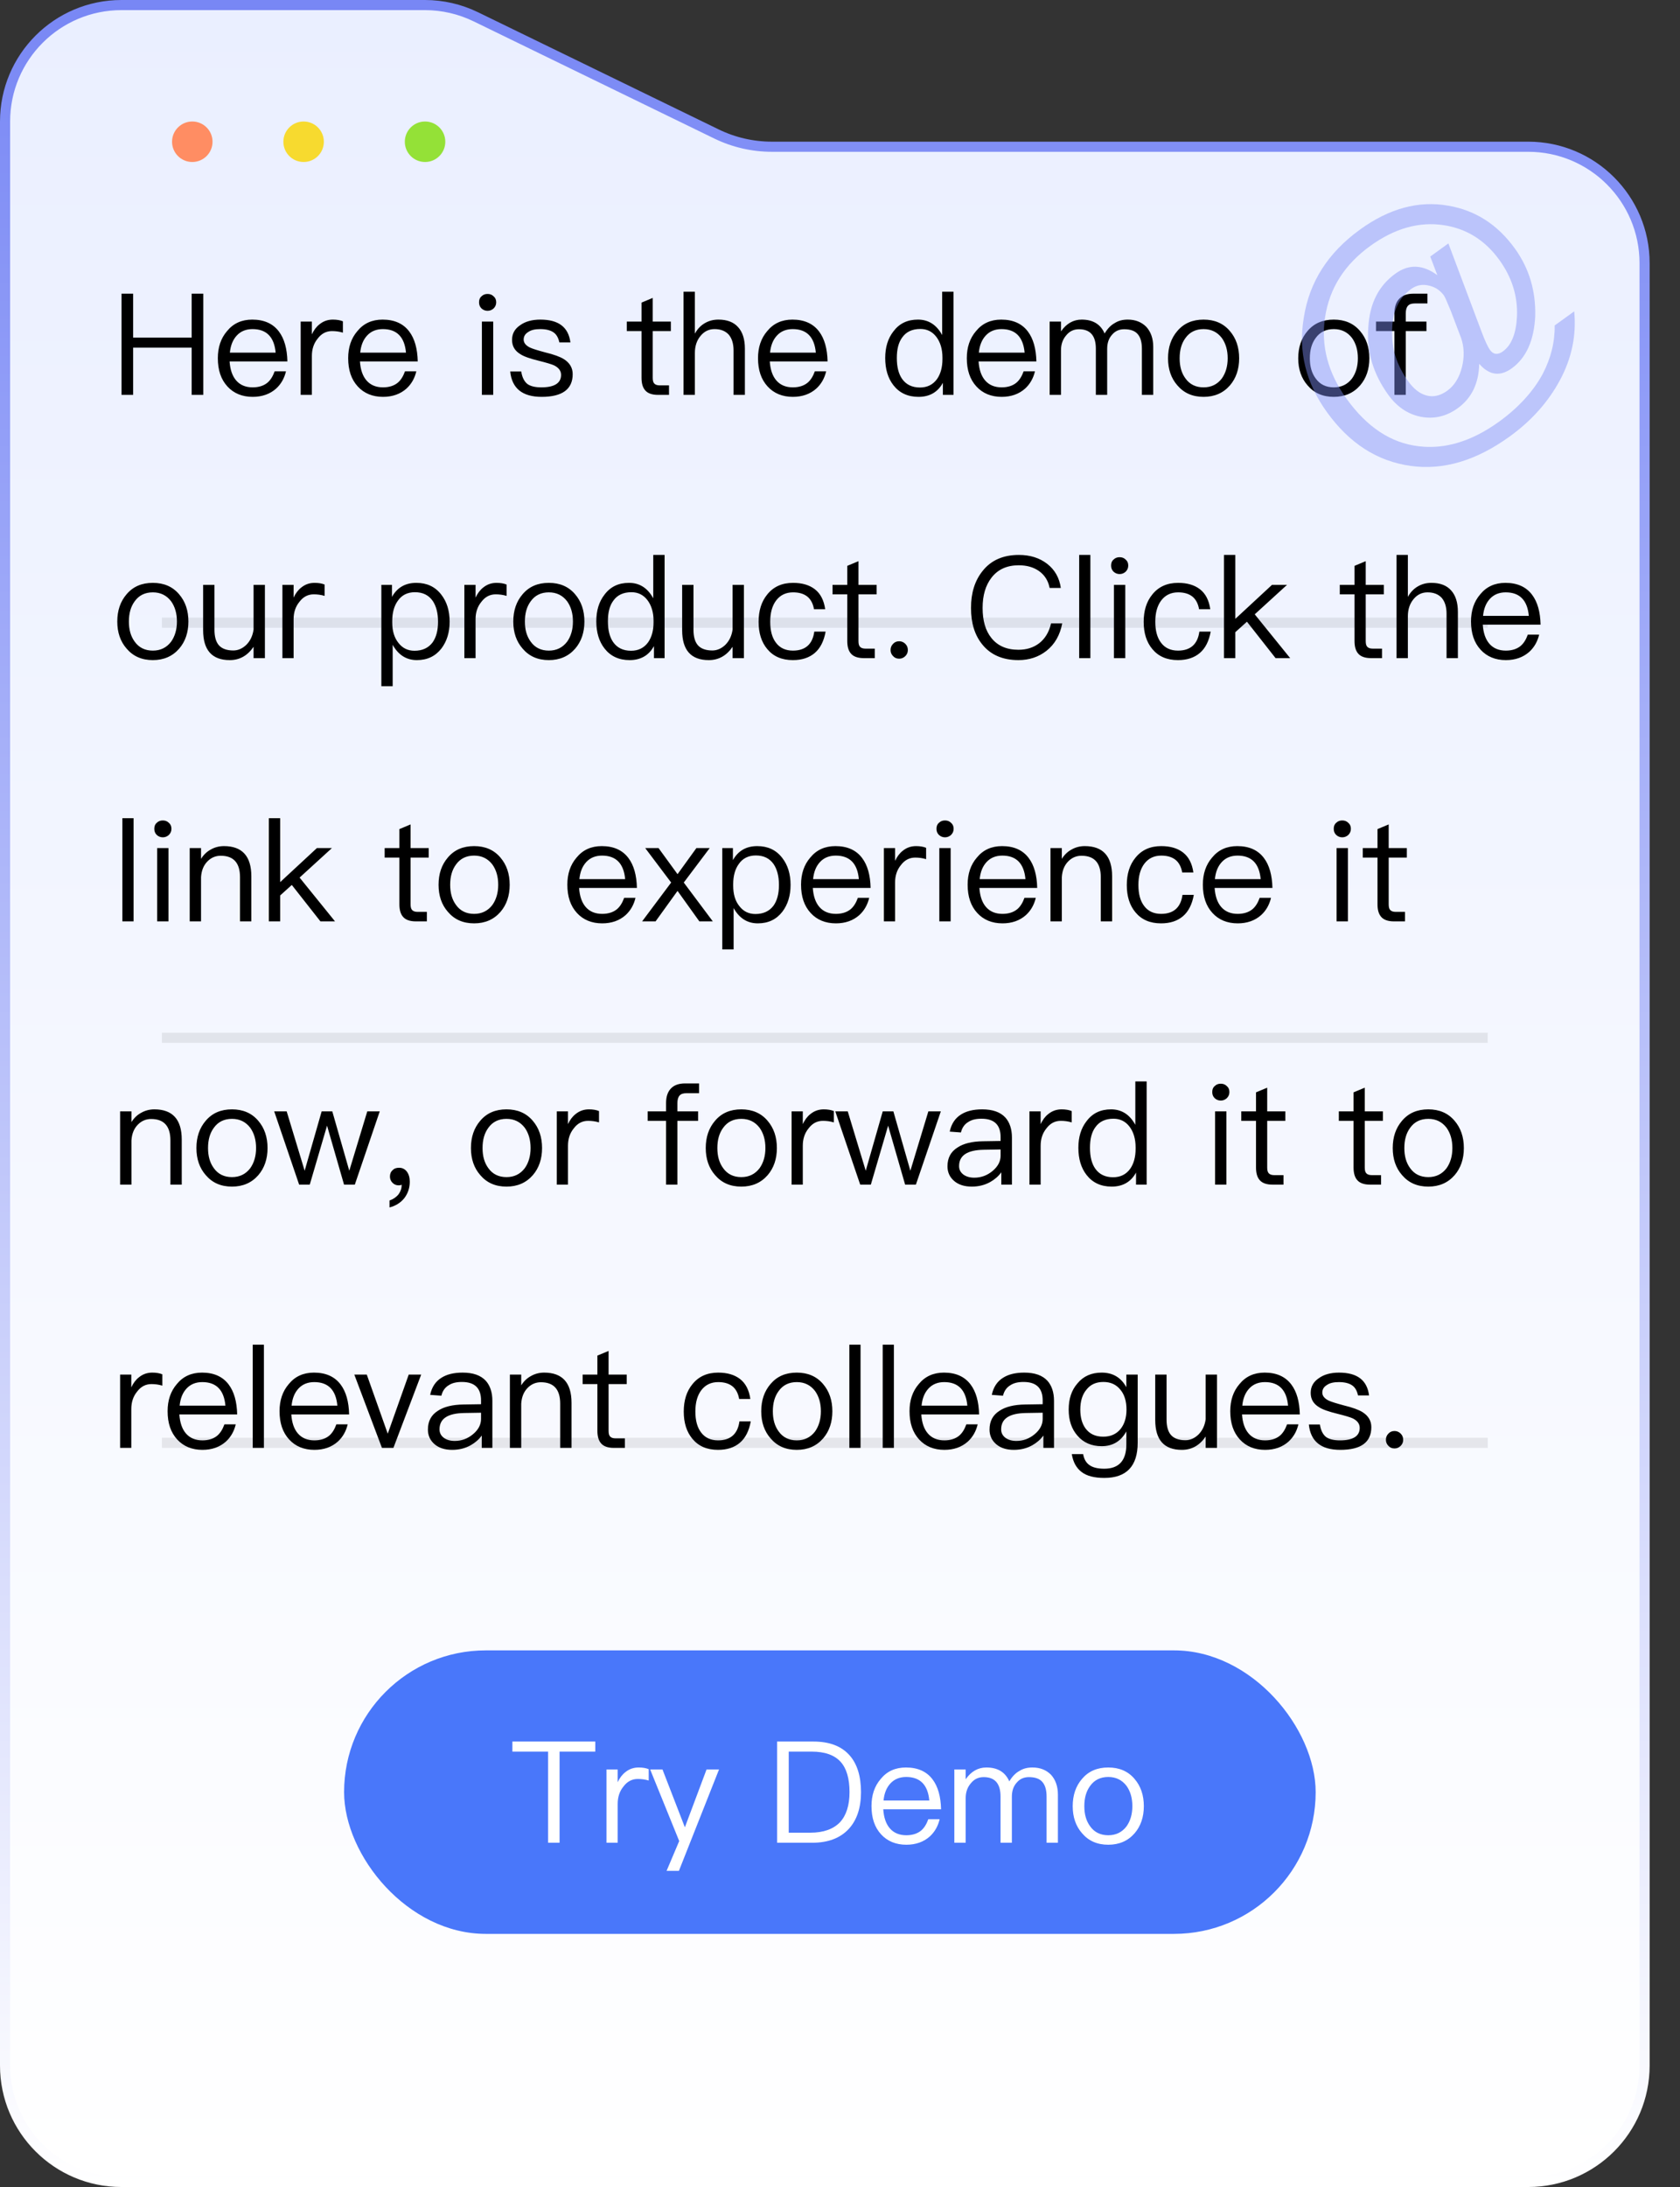
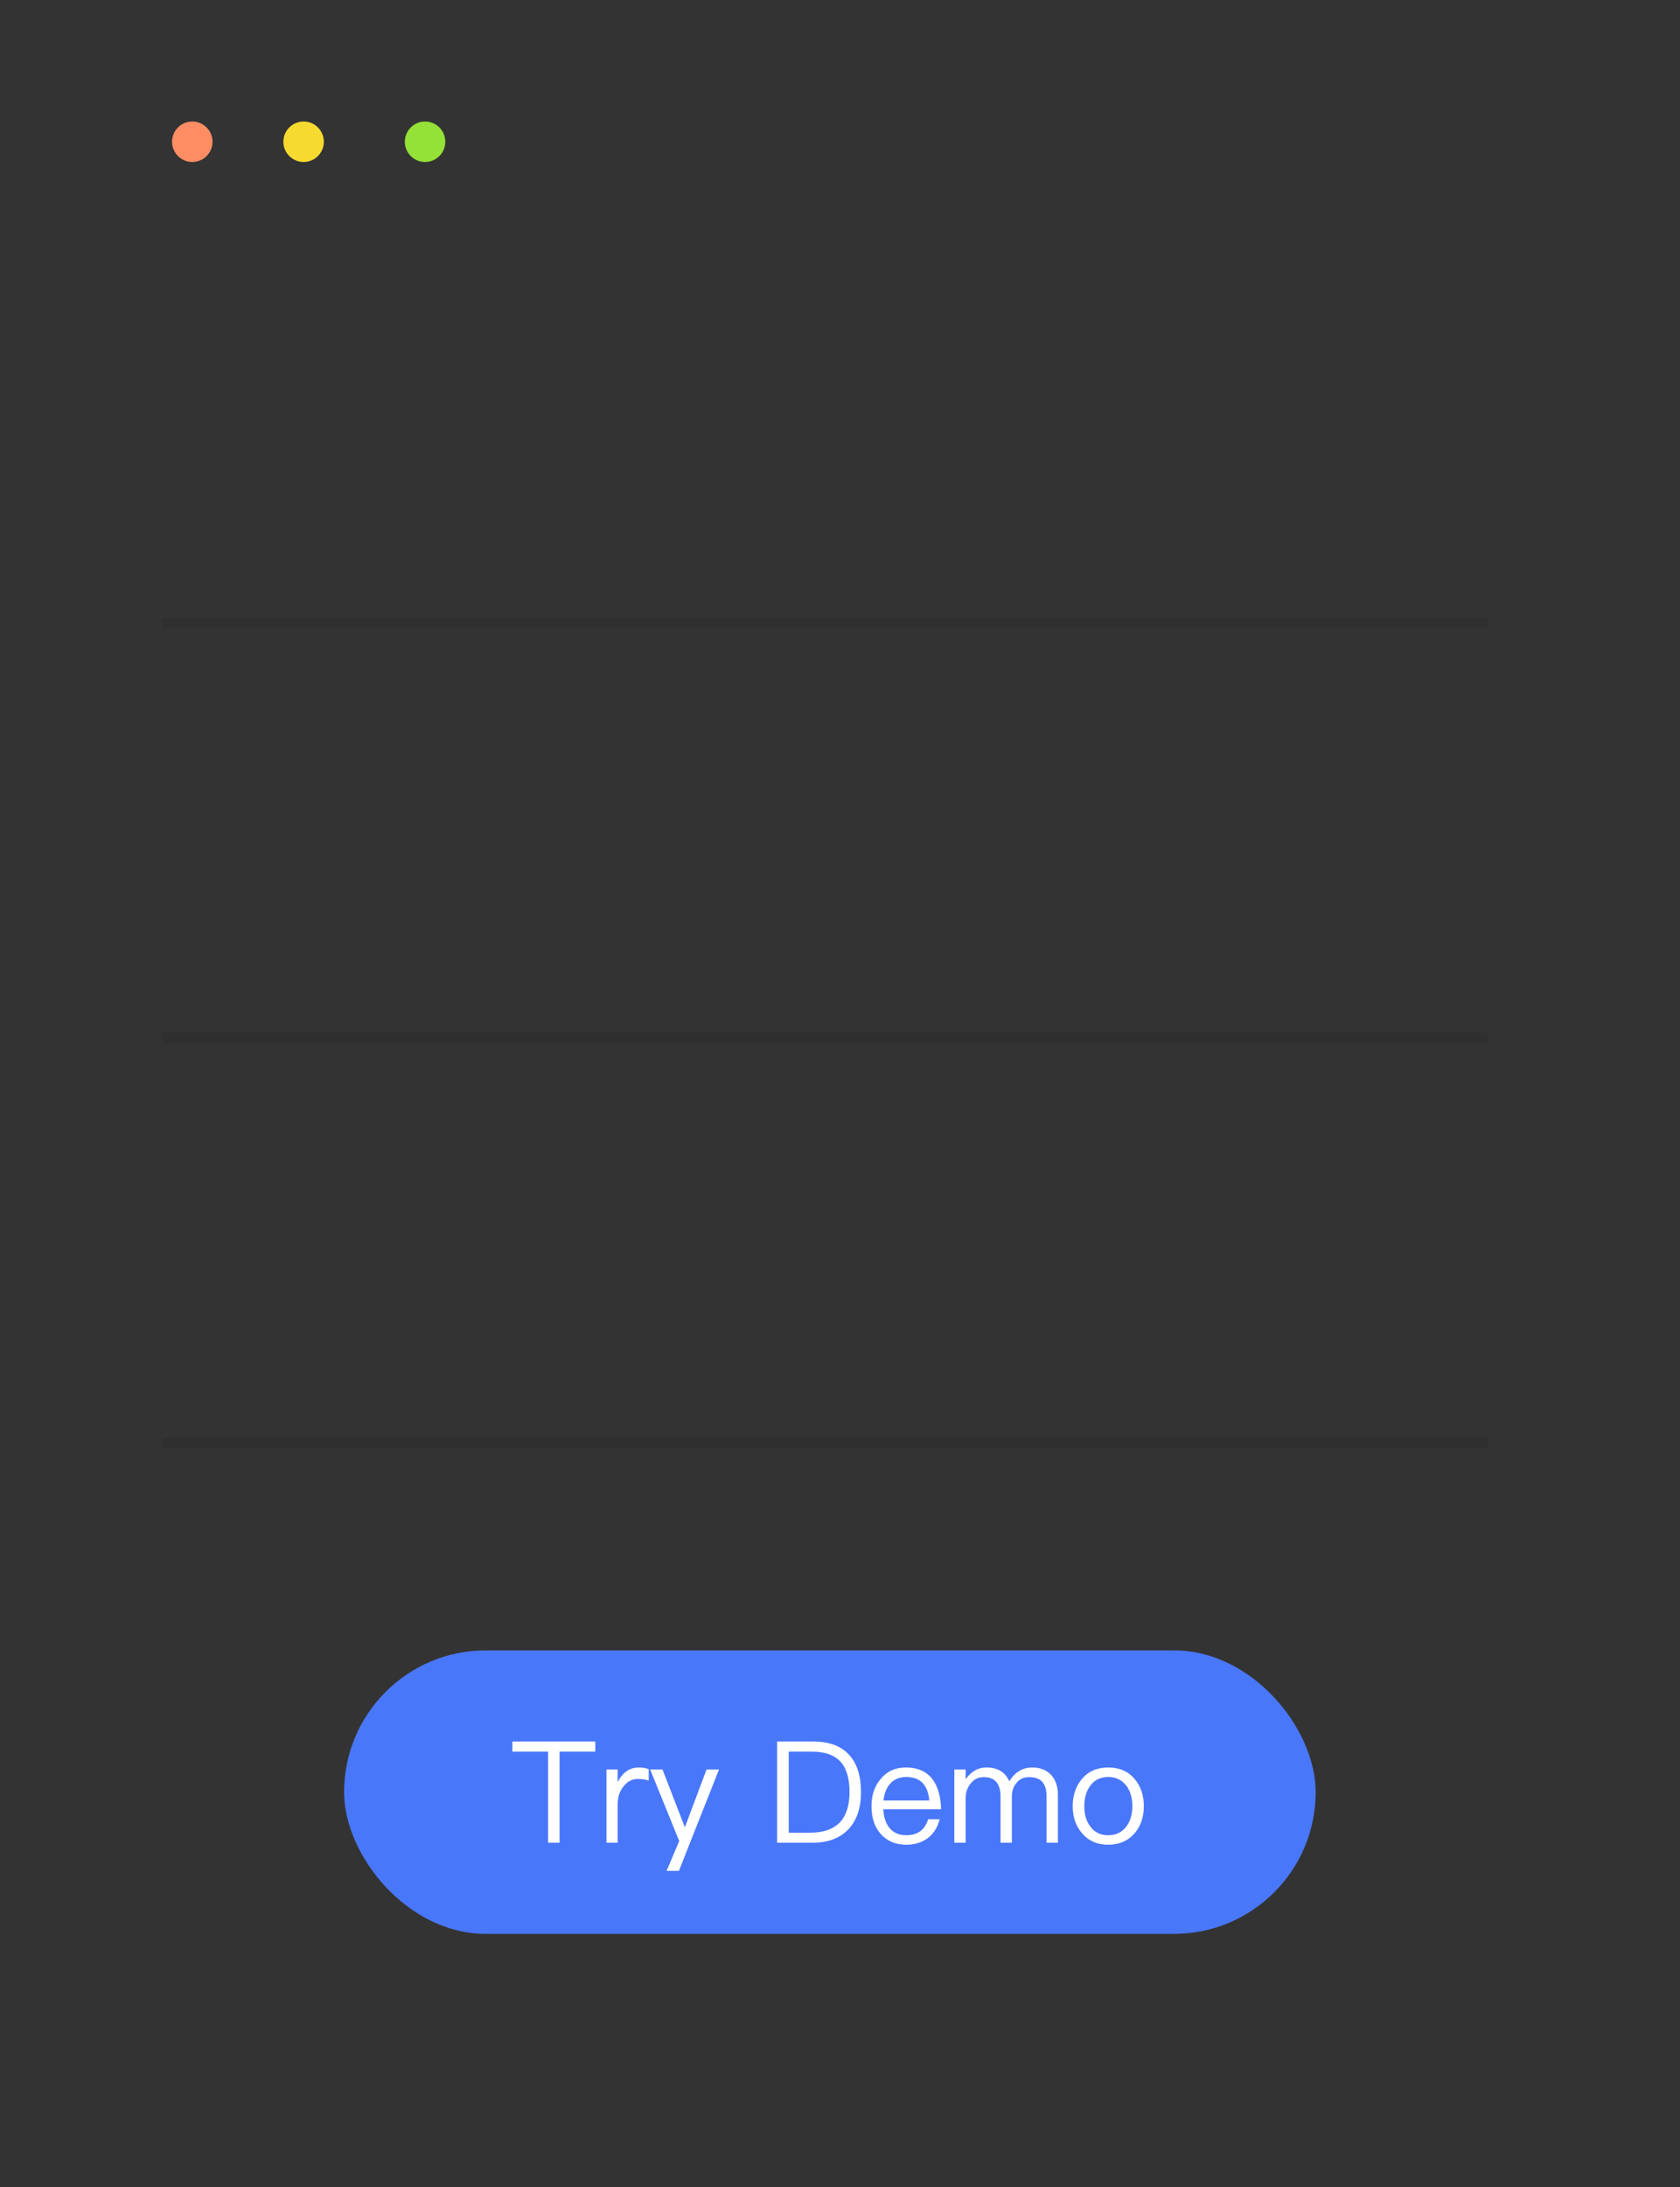
<svg xmlns="http://www.w3.org/2000/svg" width="166" height="216" viewBox="0 0 166 216" fill="none">
  <rect x="0" y="0" width="166" height="216" fill="#333333" stroke="none" />
-   <path d="M0.5 12C0.5 5.649 5.649 0.5 12 0.5H41.985C43.729 0.5 45.45 0.897 47.017 1.66L70.795 13.232C72.499 14.061 74.37 14.492 76.265 14.492H151C157.351 14.492 162.5 19.641 162.5 25.992V204C162.5 210.351 157.351 215.5 151 215.5H12C5.649 215.5 0.5 210.351 0.5 204V12Z" fill="url(#paint0_linear_554_1212)" stroke="url(#paint1_linear_554_1212)" />
  <circle cx="19" cy="14" r="2" fill="#FF8D63" />
  <circle cx="30" cy="14" r="2" fill="#F7DA2F" />
  <circle cx="42" cy="14" r="2" fill="#94E137" />
-   <path d="M12.008 29.004H13.156V33.344H18.938V29.004H20.086V39H18.938V34.338H13.156V39H12.008V29.004ZM24.926 31.566C26.088 31.566 26.97 31.958 27.558 32.742C28.09 33.442 28.37 34.436 28.398 35.696H22.686C22.742 36.508 22.952 37.138 23.344 37.586C23.736 38.034 24.282 38.258 24.968 38.258C25.556 38.258 26.046 38.104 26.41 37.81C26.718 37.558 26.956 37.18 27.138 36.676H28.258C28.09 37.376 27.768 37.936 27.278 38.384C26.676 38.916 25.906 39.196 24.968 39.196C23.932 39.196 23.092 38.846 22.476 38.174C21.832 37.474 21.524 36.55 21.524 35.374C21.524 34.31 21.818 33.414 22.434 32.7C23.05 31.944 23.876 31.566 24.926 31.566ZM24.954 32.504C24.31 32.504 23.792 32.714 23.4 33.134C23.008 33.554 22.784 34.114 22.714 34.828H27.236C27.096 33.274 26.326 32.504 24.954 32.504ZM32.888 31.566C33.28 31.566 33.616 31.622 33.882 31.734V32.854C33.518 32.742 33.154 32.7 32.804 32.7C32.244 32.7 31.768 32.938 31.39 33.442C30.998 33.918 30.816 34.492 30.816 35.164V39H29.71V31.762H30.816V33.022C31.012 32.602 31.264 32.266 31.572 32.028C31.95 31.72 32.384 31.566 32.888 31.566ZM37.805 31.566C38.967 31.566 39.849 31.958 40.437 32.742C40.969 33.442 41.249 34.436 41.277 35.696H35.565C35.621 36.508 35.831 37.138 36.223 37.586C36.615 38.034 37.161 38.258 37.847 38.258C38.435 38.258 38.925 38.104 39.289 37.81C39.597 37.558 39.835 37.18 40.017 36.676H41.137C40.969 37.376 40.647 37.936 40.157 38.384C39.555 38.916 38.785 39.196 37.847 39.196C36.811 39.196 35.971 38.846 35.355 38.174C34.711 37.474 34.403 36.55 34.403 35.374C34.403 34.31 34.697 33.414 35.313 32.7C35.929 31.944 36.755 31.566 37.805 31.566ZM37.833 32.504C37.189 32.504 36.671 32.714 36.279 33.134C35.887 33.554 35.663 34.114 35.593 34.828H40.115C39.975 33.274 39.205 32.504 37.833 32.504ZM48.175 29.032C48.413 29.032 48.609 29.102 48.777 29.27C48.945 29.41 49.029 29.606 49.029 29.858C49.029 30.096 48.945 30.292 48.777 30.46C48.609 30.614 48.413 30.698 48.175 30.698C47.937 30.698 47.741 30.614 47.573 30.46C47.405 30.292 47.335 30.096 47.335 29.858C47.335 29.606 47.405 29.41 47.573 29.27C47.741 29.102 47.937 29.032 48.175 29.032ZM47.615 31.762H48.735V39H47.615V31.762ZM53.395 31.566C55.187 31.566 56.167 32.308 56.363 33.82H55.271C55.173 33.372 54.991 33.036 54.711 32.84C54.403 32.616 53.955 32.504 53.381 32.504C52.877 32.504 52.485 32.588 52.205 32.784C51.897 32.966 51.743 33.218 51.743 33.54C51.743 33.848 51.939 34.114 52.359 34.324C52.625 34.45 53.129 34.604 53.857 34.8C54.725 35.01 55.341 35.234 55.719 35.472C56.293 35.836 56.587 36.326 56.587 36.956C56.587 38.44 55.565 39.196 53.521 39.196C51.617 39.196 50.581 38.356 50.413 36.69H51.505C51.589 37.264 51.799 37.67 52.107 37.922C52.415 38.146 52.877 38.258 53.493 38.258C54.781 38.258 55.439 37.838 55.439 37.026C55.439 36.62 55.201 36.312 54.753 36.088C54.515 35.976 53.997 35.822 53.213 35.626C52.359 35.416 51.757 35.206 51.421 34.982C50.861 34.646 50.595 34.184 50.595 33.568C50.595 32.952 50.861 32.476 51.407 32.112C51.911 31.748 52.583 31.566 53.395 31.566ZM64.495 29.424V31.762H66.287V32.7H64.495V37.306C64.495 37.572 64.537 37.768 64.649 37.88C64.747 37.992 64.929 38.062 65.181 38.062H66.105V39H65.013C64.425 39 63.991 38.846 63.739 38.538C63.501 38.258 63.389 37.852 63.389 37.306V32.7H61.933V31.762H63.389V29.886L64.495 29.424ZM67.54 28.808H68.66V32.952C68.912 32.49 69.248 32.14 69.668 31.902C70.06 31.678 70.494 31.566 70.984 31.566C71.824 31.566 72.482 31.804 72.93 32.308C73.378 32.798 73.602 33.512 73.602 34.436V39H72.482V34.604C72.482 33.932 72.314 33.414 72.006 33.05C71.67 32.686 71.208 32.504 70.606 32.504C70.046 32.504 69.584 32.728 69.22 33.176C68.842 33.624 68.66 34.198 68.66 34.87V39H67.54V28.808ZM78.301 31.566C79.463 31.566 80.345 31.958 80.933 32.742C81.465 33.442 81.745 34.436 81.773 35.696H76.061C76.117 36.508 76.327 37.138 76.719 37.586C77.111 38.034 77.657 38.258 78.343 38.258C78.931 38.258 79.421 38.104 79.785 37.81C80.093 37.558 80.331 37.18 80.513 36.676H81.633C81.465 37.376 81.143 37.936 80.653 38.384C80.051 38.916 79.281 39.196 78.343 39.196C77.307 39.196 76.467 38.846 75.851 38.174C75.207 37.474 74.899 36.55 74.899 35.374C74.899 34.31 75.193 33.414 75.809 32.7C76.425 31.944 77.251 31.566 78.301 31.566ZM78.329 32.504C77.685 32.504 77.167 32.714 76.775 33.134C76.383 33.554 76.159 34.114 76.089 34.828H80.611C80.471 33.274 79.701 32.504 78.329 32.504ZM93.095 28.808H94.215V39H93.165V37.81C92.661 38.734 91.849 39.196 90.757 39.196C89.693 39.196 88.867 38.804 88.279 38.048C87.733 37.348 87.467 36.452 87.467 35.36C87.467 34.296 87.733 33.428 88.279 32.728C88.867 31.944 89.665 31.566 90.701 31.566C91.737 31.566 92.535 32.07 93.095 33.092V28.808ZM90.939 32.49C90.141 32.49 89.539 32.77 89.147 33.33C88.783 33.82 88.615 34.492 88.615 35.36C88.615 36.228 88.783 36.914 89.133 37.418C89.525 37.978 90.113 38.272 90.897 38.272C91.625 38.272 92.185 37.992 92.591 37.432C92.941 36.928 93.123 36.27 93.123 35.458V35.318C93.123 34.478 92.913 33.792 92.521 33.274C92.115 32.742 91.583 32.49 90.939 32.49ZM98.932 31.566C100.094 31.566 100.976 31.958 101.564 32.742C102.096 33.442 102.376 34.436 102.404 35.696H96.692C96.748 36.508 96.958 37.138 97.35 37.586C97.742 38.034 98.288 38.258 98.974 38.258C99.562 38.258 100.052 38.104 100.416 37.81C100.724 37.558 100.962 37.18 101.144 36.676H102.264C102.096 37.376 101.774 37.936 101.284 38.384C100.682 38.916 99.912 39.196 98.974 39.196C97.938 39.196 97.098 38.846 96.482 38.174C95.838 37.474 95.53 36.55 95.53 35.374C95.53 34.31 95.824 33.414 96.44 32.7C97.056 31.944 97.882 31.566 98.932 31.566ZM98.96 32.504C98.316 32.504 97.798 32.714 97.406 33.134C97.014 33.554 96.79 34.114 96.72 34.828H101.242C101.102 33.274 100.332 32.504 98.96 32.504ZM106.88 31.566C107.986 31.566 108.742 32.014 109.148 32.938C109.428 32.462 109.764 32.112 110.156 31.902C110.506 31.678 110.926 31.566 111.43 31.566C112.186 31.566 112.788 31.804 113.264 32.28C113.712 32.77 113.95 33.428 113.95 34.254V39H112.83V34.436C112.83 33.792 112.69 33.316 112.424 33.008C112.144 32.672 111.696 32.518 111.08 32.518C110.604 32.518 110.198 32.686 109.89 33.05C109.554 33.414 109.4 33.876 109.4 34.464V39H108.28V34.436C108.28 33.148 107.72 32.518 106.614 32.518C106.096 32.518 105.676 32.714 105.34 33.134C105.004 33.526 104.836 34.016 104.836 34.59V39H103.716V31.762H104.836V32.728C105.382 31.944 106.068 31.566 106.88 31.566ZM118.926 31.566C120.004 31.566 120.872 31.93 121.516 32.686C122.132 33.4 122.44 34.296 122.44 35.388C122.44 36.466 122.132 37.362 121.53 38.062C120.872 38.818 120.004 39.196 118.926 39.196C117.834 39.196 116.98 38.818 116.336 38.062C115.72 37.362 115.412 36.466 115.412 35.388C115.412 34.296 115.72 33.4 116.336 32.686C116.98 31.93 117.834 31.566 118.926 31.566ZM118.926 32.504C118.156 32.504 117.554 32.798 117.134 33.386C116.742 33.918 116.56 34.576 116.56 35.388C116.56 36.186 116.742 36.844 117.134 37.376C117.554 37.964 118.156 38.258 118.926 38.258C119.682 38.258 120.284 37.964 120.732 37.376C121.11 36.844 121.306 36.172 121.306 35.388C121.306 34.576 121.11 33.918 120.732 33.386C120.284 32.798 119.682 32.504 118.926 32.504ZM131.791 31.566C132.869 31.566 133.737 31.93 134.381 32.686C134.997 33.4 135.305 34.296 135.305 35.388C135.305 36.466 134.997 37.362 134.395 38.062C133.737 38.818 132.869 39.196 131.791 39.196C130.699 39.196 129.845 38.818 129.201 38.062C128.585 37.362 128.277 36.466 128.277 35.388C128.277 34.296 128.585 33.4 129.201 32.686C129.845 31.93 130.699 31.566 131.791 31.566ZM131.791 32.504C131.021 32.504 130.419 32.798 129.999 33.386C129.607 33.918 129.425 34.576 129.425 35.388C129.425 36.186 129.607 36.844 129.999 37.376C130.419 37.964 131.021 38.258 131.791 38.258C132.547 38.258 133.149 37.964 133.597 37.376C133.975 36.844 134.171 36.172 134.171 35.388C134.171 34.576 133.975 33.918 133.597 33.386C133.149 32.798 132.547 32.504 131.791 32.504ZM139.659 29.004H141.045V29.97H139.799C139.491 29.97 139.253 30.04 139.113 30.208C138.973 30.362 138.903 30.614 138.903 30.964V31.762H140.947V32.7H138.903V39H137.783V32.7H135.963V31.762H137.783V30.936C137.783 30.32 137.937 29.858 138.245 29.522C138.567 29.172 139.043 29.004 139.659 29.004ZM15.102 57.566C16.18 57.566 17.048 57.93 17.692 58.686C18.308 59.4 18.616 60.296 18.616 61.388C18.616 62.466 18.308 63.362 17.706 64.062C17.048 64.818 16.18 65.196 15.102 65.196C14.01 65.196 13.156 64.818 12.512 64.062C11.896 63.362 11.588 62.466 11.588 61.388C11.588 60.296 11.896 59.4 12.512 58.686C13.156 57.93 14.01 57.566 15.102 57.566ZM15.102 58.504C14.332 58.504 13.73 58.798 13.31 59.386C12.918 59.918 12.736 60.576 12.736 61.388C12.736 62.186 12.918 62.844 13.31 63.376C13.73 63.964 14.332 64.258 15.102 64.258C15.858 64.258 16.46 63.964 16.908 63.376C17.286 62.844 17.482 62.172 17.482 61.388C17.482 60.576 17.286 59.918 16.908 59.386C16.46 58.798 15.858 58.504 15.102 58.504ZM20.071 57.762H21.191V62.186C21.191 62.872 21.331 63.39 21.625 63.726C21.919 64.062 22.395 64.244 23.053 64.244C23.529 64.244 23.963 64.048 24.341 63.684C24.733 63.292 24.971 62.788 25.055 62.172V57.762H26.175V65H25.055V63.88C24.467 64.748 23.683 65.196 22.703 65.196C20.939 65.196 20.071 64.202 20.071 62.242V57.762ZM31.083 57.566C31.475 57.566 31.811 57.622 32.077 57.734V58.854C31.713 58.742 31.349 58.7 30.999 58.7C30.439 58.7 29.963 58.938 29.585 59.442C29.193 59.918 29.011 60.492 29.011 61.164V65H27.905V57.762H29.011V59.022C29.207 58.602 29.459 58.266 29.767 58.028C30.145 57.72 30.579 57.566 31.083 57.566ZM41.139 57.566C42.175 57.566 43.001 57.944 43.602 58.728C44.148 59.428 44.428 60.31 44.428 61.402C44.428 62.466 44.148 63.348 43.617 64.048C43.029 64.804 42.23 65.196 41.194 65.196C40.158 65.196 39.361 64.692 38.8 63.684V67.772H37.681V57.762H38.73V58.952C39.248 58.028 40.047 57.566 41.139 57.566ZM40.998 58.49C40.27 58.49 39.697 58.77 39.304 59.344C38.941 59.848 38.758 60.52 38.758 61.332V61.472C38.758 62.312 38.955 62.984 39.374 63.502C39.767 64.006 40.285 64.272 40.956 64.272C41.74 64.272 42.328 63.992 42.734 63.46C43.099 62.956 43.281 62.27 43.281 61.402C43.281 60.548 43.099 59.862 42.763 59.358C42.356 58.77 41.769 58.49 40.998 58.49ZM49.062 57.566C49.454 57.566 49.79 57.622 50.056 57.734V58.854C49.692 58.742 49.328 58.7 48.978 58.7C48.418 58.7 47.942 58.938 47.564 59.442C47.172 59.918 46.99 60.492 46.99 61.164V65H45.884V57.762H46.99V59.022C47.186 58.602 47.438 58.266 47.746 58.028C48.124 57.72 48.558 57.566 49.062 57.566ZM54.231 57.566C55.309 57.566 56.177 57.93 56.821 58.686C57.437 59.4 57.745 60.296 57.745 61.388C57.745 62.466 57.437 63.362 56.835 64.062C56.177 64.818 55.309 65.196 54.231 65.196C53.139 65.196 52.285 64.818 51.641 64.062C51.025 63.362 50.717 62.466 50.717 61.388C50.717 60.296 51.025 59.4 51.641 58.686C52.285 57.93 53.139 57.566 54.231 57.566ZM54.231 58.504C53.461 58.504 52.859 58.798 52.439 59.386C52.047 59.918 51.865 60.576 51.865 61.388C51.865 62.186 52.047 62.844 52.439 63.376C52.859 63.964 53.461 64.258 54.231 64.258C54.987 64.258 55.589 63.964 56.037 63.376C56.415 62.844 56.611 62.172 56.611 61.388C56.611 60.576 56.415 59.918 56.037 59.386C55.589 58.798 54.987 58.504 54.231 58.504ZM64.548 54.808H65.668V65H64.618V63.81C64.114 64.734 63.302 65.196 62.21 65.196C61.146 65.196 60.32 64.804 59.732 64.048C59.186 63.348 58.92 62.452 58.92 61.36C58.92 60.296 59.186 59.428 59.732 58.728C60.32 57.944 61.118 57.566 62.154 57.566C63.19 57.566 63.988 58.07 64.548 59.092V54.808ZM62.392 58.49C61.594 58.49 60.992 58.77 60.6 59.33C60.236 59.82 60.068 60.492 60.068 61.36C60.068 62.228 60.236 62.914 60.586 63.418C60.978 63.978 61.566 64.272 62.35 64.272C63.078 64.272 63.638 63.992 64.044 63.432C64.394 62.928 64.576 62.27 64.576 61.458V61.318C64.576 60.478 64.366 59.792 63.974 59.274C63.568 58.742 63.036 58.49 62.392 58.49ZM67.403 57.762H68.523V62.186C68.523 62.872 68.663 63.39 68.957 63.726C69.251 64.062 69.727 64.244 70.385 64.244C70.861 64.244 71.295 64.048 71.673 63.684C72.065 63.292 72.303 62.788 72.387 62.172V57.762H73.507V65H72.387V63.88C71.799 64.748 71.015 65.196 70.035 65.196C68.271 65.196 67.403 64.202 67.403 62.242V57.762ZM78.359 57.566C79.255 57.566 79.969 57.776 80.515 58.196C81.075 58.63 81.411 59.288 81.537 60.17H80.431C80.333 59.61 80.109 59.19 79.759 58.91C79.395 58.63 78.933 58.504 78.359 58.504C77.659 58.504 77.099 58.77 76.693 59.302C76.301 59.82 76.105 60.52 76.105 61.402C76.105 62.284 76.287 62.984 76.679 63.488C77.057 63.992 77.617 64.258 78.345 64.258C79.577 64.258 80.291 63.628 80.459 62.382H81.579C81.411 63.306 81.061 64.02 80.501 64.496C79.955 64.958 79.241 65.196 78.345 65.196C77.253 65.196 76.413 64.832 75.811 64.104C75.237 63.418 74.957 62.522 74.957 61.416C74.957 60.31 75.237 59.414 75.811 58.714C76.427 57.944 77.281 57.566 78.359 57.566ZM84.825 55.424V57.762H86.617V58.7H84.825V63.306C84.825 63.572 84.867 63.768 84.979 63.88C85.077 63.992 85.259 64.062 85.511 64.062H86.435V65H85.343C84.755 65 84.321 64.846 84.069 64.538C83.831 64.258 83.719 63.852 83.719 63.306V58.7H82.263V57.762H83.719V55.886L84.825 55.424ZM88.85 63.334C89.074 63.334 89.284 63.418 89.452 63.586C89.62 63.754 89.704 63.95 89.704 64.202C89.704 64.44 89.62 64.636 89.452 64.804C89.284 64.972 89.074 65.056 88.85 65.056C88.598 65.056 88.402 64.972 88.248 64.804C88.08 64.636 87.996 64.44 87.996 64.202C87.996 63.95 88.08 63.754 88.248 63.586C88.402 63.418 88.598 63.334 88.85 63.334ZM100.675 54.808C101.781 54.808 102.719 55.102 103.475 55.69C104.231 56.278 104.679 57.076 104.819 58.07H103.713C103.573 57.342 103.209 56.782 102.649 56.39C102.103 56.012 101.445 55.83 100.661 55.83C99.499 55.83 98.603 56.236 97.974 57.048C97.385 57.804 97.091 58.798 97.091 60.044C97.091 61.29 97.371 62.284 97.96 63.012C98.576 63.782 99.457 64.174 100.633 64.174C101.431 64.174 102.103 63.964 102.663 63.544C103.251 63.096 103.657 62.438 103.853 61.57H104.959C104.735 62.732 104.217 63.642 103.391 64.286C102.621 64.888 101.697 65.196 100.633 65.196C99.079 65.196 97.889 64.678 97.064 63.656C96.308 62.732 95.944 61.528 95.944 60.044C95.944 58.56 96.322 57.342 97.091 56.39C97.931 55.326 99.135 54.808 100.675 54.808ZM106.633 54.808H107.739V65H106.633V54.808ZM110.628 55.032C110.866 55.032 111.062 55.102 111.23 55.27C111.398 55.41 111.482 55.606 111.482 55.858C111.482 56.096 111.398 56.292 111.23 56.46C111.062 56.614 110.866 56.698 110.628 56.698C110.39 56.698 110.194 56.614 110.026 56.46C109.858 56.292 109.788 56.096 109.788 55.858C109.788 55.606 109.858 55.41 110.026 55.27C110.194 55.102 110.39 55.032 110.628 55.032ZM110.068 57.762H111.188V65H110.068V57.762ZM116.408 57.566C117.304 57.566 118.018 57.776 118.564 58.196C119.124 58.63 119.46 59.288 119.586 60.17H118.48C118.382 59.61 118.158 59.19 117.808 58.91C117.444 58.63 116.982 58.504 116.408 58.504C115.708 58.504 115.148 58.77 114.742 59.302C114.35 59.82 114.154 60.52 114.154 61.402C114.154 62.284 114.336 62.984 114.728 63.488C115.106 63.992 115.666 64.258 116.394 64.258C117.626 64.258 118.34 63.628 118.508 62.382H119.628C119.46 63.306 119.11 64.02 118.55 64.496C118.004 64.958 117.29 65.196 116.394 65.196C115.302 65.196 114.462 64.832 113.86 64.104C113.286 63.418 113.006 62.522 113.006 61.416C113.006 60.31 113.286 59.414 113.86 58.714C114.476 57.944 115.33 57.566 116.408 57.566ZM120.942 54.808H122.062V61.122L125.688 57.762H127.172L123.98 60.674L127.48 65H126.038L123.21 61.402L122.062 62.438V65H120.942V54.808ZM134.946 55.424V57.762H136.738V58.7H134.946V63.306C134.946 63.572 134.988 63.768 135.1 63.88C135.198 63.992 135.38 64.062 135.632 64.062H136.556V65H135.464C134.876 65 134.442 64.846 134.19 64.538C133.952 64.258 133.84 63.852 133.84 63.306V58.7H132.384V57.762H133.84V55.886L134.946 55.424ZM137.991 54.808H139.111V58.952C139.363 58.49 139.699 58.14 140.119 57.902C140.511 57.678 140.945 57.566 141.435 57.566C142.275 57.566 142.933 57.804 143.381 58.308C143.829 58.798 144.053 59.512 144.053 60.436V65H142.933V60.604C142.933 59.932 142.765 59.414 142.457 59.05C142.121 58.686 141.659 58.504 141.057 58.504C140.497 58.504 140.035 58.728 139.671 59.176C139.293 59.624 139.111 60.198 139.111 60.87V65H137.991V54.808ZM148.752 57.566C149.914 57.566 150.796 57.958 151.384 58.742C151.916 59.442 152.196 60.436 152.224 61.696H146.512C146.568 62.508 146.778 63.138 147.17 63.586C147.562 64.034 148.108 64.258 148.794 64.258C149.382 64.258 149.872 64.104 150.236 63.81C150.544 63.558 150.782 63.18 150.964 62.676H152.084C151.916 63.376 151.594 63.936 151.104 64.384C150.502 64.916 149.732 65.196 148.794 65.196C147.758 65.196 146.918 64.846 146.302 64.174C145.658 63.474 145.35 62.55 145.35 61.374C145.35 60.31 145.644 59.414 146.26 58.7C146.876 57.944 147.702 57.566 148.752 57.566ZM148.78 58.504C148.136 58.504 147.618 58.714 147.226 59.134C146.834 59.554 146.61 60.114 146.54 60.828H151.062C150.922 59.274 150.152 58.504 148.78 58.504ZM12.092 80.808H13.198V91H12.092V80.808ZM16.087 81.032C16.325 81.032 16.521 81.102 16.689 81.27C16.857 81.41 16.941 81.606 16.941 81.858C16.941 82.096 16.857 82.292 16.689 82.46C16.521 82.614 16.325 82.698 16.087 82.698C15.849 82.698 15.653 82.614 15.485 82.46C15.317 82.292 15.247 82.096 15.247 81.858C15.247 81.606 15.317 81.41 15.485 81.27C15.653 81.102 15.849 81.032 16.087 81.032ZM15.527 83.762H16.647V91H15.527V83.762ZM22.133 83.566C23.925 83.566 24.835 84.56 24.835 86.548V91H23.715V86.632C23.715 85.218 23.071 84.518 21.811 84.518C21.307 84.518 20.873 84.7 20.509 85.064C20.117 85.456 19.907 85.974 19.865 86.632V91H18.745V83.762H19.865V84.826C20.117 84.42 20.439 84.112 20.831 83.902C21.223 83.678 21.657 83.566 22.133 83.566ZM26.565 80.808H27.685V87.122L31.311 83.762H32.795L29.603 86.674L33.103 91H31.661L28.833 87.402L27.685 88.438V91H26.565V80.808ZM40.569 81.424V83.762H42.361V84.7H40.569V89.306C40.569 89.572 40.611 89.768 40.724 89.88C40.822 89.992 41.004 90.062 41.255 90.062H42.179V91H41.087C40.499 91 40.066 90.846 39.813 90.538C39.575 90.258 39.464 89.852 39.464 89.306V84.7H38.008V83.762H39.464V81.886L40.569 81.424ZM46.848 83.566C47.926 83.566 48.794 83.93 49.438 84.686C50.054 85.4 50.362 86.296 50.362 87.388C50.362 88.466 50.054 89.362 49.452 90.062C48.794 90.818 47.926 91.196 46.848 91.196C45.756 91.196 44.902 90.818 44.258 90.062C43.642 89.362 43.334 88.466 43.334 87.388C43.334 86.296 43.642 85.4 44.258 84.686C44.902 83.93 45.756 83.566 46.848 83.566ZM46.848 84.504C46.078 84.504 45.476 84.798 45.056 85.386C44.664 85.918 44.482 86.576 44.482 87.388C44.482 88.186 44.664 88.844 45.056 89.376C45.476 89.964 46.078 90.258 46.848 90.258C47.604 90.258 48.206 89.964 48.654 89.376C49.032 88.844 49.228 88.172 49.228 87.388C49.228 86.576 49.032 85.918 48.654 85.386C48.206 84.798 47.604 84.504 46.848 84.504ZM59.461 83.566C60.623 83.566 61.505 83.958 62.093 84.742C62.625 85.442 62.905 86.436 62.933 87.696H57.221C57.277 88.508 57.487 89.138 57.879 89.586C58.271 90.034 58.817 90.258 59.503 90.258C60.091 90.258 60.581 90.104 60.945 89.81C61.253 89.558 61.491 89.18 61.673 88.676H62.793C62.625 89.376 62.303 89.936 61.813 90.384C61.211 90.916 60.441 91.196 59.503 91.196C58.467 91.196 57.627 90.846 57.011 90.174C56.367 89.474 56.059 88.55 56.059 87.374C56.059 86.31 56.353 85.414 56.969 84.7C57.585 83.944 58.411 83.566 59.461 83.566ZM59.489 84.504C58.845 84.504 58.327 84.714 57.935 85.134C57.543 85.554 57.319 86.114 57.249 86.828H61.771C61.631 85.274 60.861 84.504 59.489 84.504ZM63.755 83.762H65.071L66.947 86.338L68.809 83.762H70.125L67.563 87.164L70.433 91H69.103L66.947 87.99L64.777 91H63.447L66.317 87.164L63.755 83.762ZM74.826 83.566C75.862 83.566 76.688 83.944 77.29 84.728C77.836 85.428 78.116 86.31 78.116 87.402C78.116 88.466 77.836 89.348 77.304 90.048C76.716 90.804 75.918 91.196 74.882 91.196C73.846 91.196 73.048 90.692 72.488 89.684V93.772H71.368V83.762H72.418V84.952C72.936 84.028 73.734 83.566 74.826 83.566ZM74.686 84.49C73.958 84.49 73.384 84.77 72.992 85.344C72.628 85.848 72.446 86.52 72.446 87.332V87.472C72.446 88.312 72.642 88.984 73.062 89.502C73.454 90.006 73.972 90.272 74.644 90.272C75.428 90.272 76.016 89.992 76.422 89.46C76.786 88.956 76.968 88.27 76.968 87.402C76.968 86.548 76.786 85.862 76.45 85.358C76.044 84.77 75.456 84.49 74.686 84.49ZM82.553 83.566C83.715 83.566 84.597 83.958 85.185 84.742C85.717 85.442 85.997 86.436 86.025 87.696H80.313C80.369 88.508 80.579 89.138 80.971 89.586C81.363 90.034 81.909 90.258 82.595 90.258C83.183 90.258 83.673 90.104 84.037 89.81C84.345 89.558 84.583 89.18 84.765 88.676H85.885C85.717 89.376 85.395 89.936 84.905 90.384C84.303 90.916 83.533 91.196 82.595 91.196C81.559 91.196 80.719 90.846 80.103 90.174C79.459 89.474 79.151 88.55 79.151 87.374C79.151 86.31 79.445 85.414 80.061 84.7C80.677 83.944 81.503 83.566 82.553 83.566ZM82.581 84.504C81.937 84.504 81.419 84.714 81.027 85.134C80.635 85.554 80.411 86.114 80.341 86.828H84.863C84.723 85.274 83.953 84.504 82.581 84.504ZM90.515 83.566C90.907 83.566 91.243 83.622 91.509 83.734V84.854C91.145 84.742 90.781 84.7 90.431 84.7C89.871 84.7 89.395 84.938 89.017 85.442C88.625 85.918 88.443 86.492 88.443 87.164V91H87.337V83.762H88.443V85.022C88.639 84.602 88.891 84.266 89.199 84.028C89.577 83.72 90.011 83.566 90.515 83.566ZM93.374 81.032C93.612 81.032 93.808 81.102 93.976 81.27C94.144 81.41 94.228 81.606 94.228 81.858C94.228 82.096 94.144 82.292 93.976 82.46C93.808 82.614 93.612 82.698 93.374 82.698C93.136 82.698 92.94 82.614 92.772 82.46C92.604 82.292 92.534 82.096 92.534 81.858C92.534 81.606 92.604 81.41 92.772 81.27C92.94 81.102 93.136 81.032 93.374 81.032ZM92.814 83.762H93.934V91H92.814V83.762ZM99.014 83.566C100.176 83.566 101.058 83.958 101.646 84.742C102.178 85.442 102.458 86.436 102.486 87.696H96.774C96.83 88.508 97.04 89.138 97.432 89.586C97.824 90.034 98.37 90.258 99.056 90.258C99.644 90.258 100.134 90.104 100.498 89.81C100.806 89.558 101.044 89.18 101.226 88.676H102.346C102.178 89.376 101.856 89.936 101.366 90.384C100.764 90.916 99.994 91.196 99.056 91.196C98.02 91.196 97.18 90.846 96.564 90.174C95.92 89.474 95.612 88.55 95.612 87.374C95.612 86.31 95.906 85.414 96.522 84.7C97.138 83.944 97.964 83.566 99.014 83.566ZM99.042 84.504C98.398 84.504 97.88 84.714 97.488 85.134C97.096 85.554 96.872 86.114 96.802 86.828H101.324C101.184 85.274 100.414 84.504 99.042 84.504ZM107.186 83.566C108.978 83.566 109.888 84.56 109.888 86.548V91H108.768V86.632C108.768 85.218 108.124 84.518 106.864 84.518C106.36 84.518 105.926 84.7 105.562 85.064C105.17 85.456 104.96 85.974 104.918 86.632V91H103.798V83.762H104.918V84.826C105.17 84.42 105.492 84.112 105.884 83.902C106.276 83.678 106.71 83.566 107.186 83.566ZM114.74 83.566C115.636 83.566 116.35 83.776 116.896 84.196C117.456 84.63 117.792 85.288 117.918 86.17H116.812C116.714 85.61 116.49 85.19 116.14 84.91C115.776 84.63 115.314 84.504 114.74 84.504C114.04 84.504 113.48 84.77 113.074 85.302C112.682 85.82 112.486 86.52 112.486 87.402C112.486 88.284 112.668 88.984 113.06 89.488C113.438 89.992 113.998 90.258 114.726 90.258C115.958 90.258 116.672 89.628 116.84 88.382H117.96C117.792 89.306 117.442 90.02 116.882 90.496C116.336 90.958 115.622 91.196 114.726 91.196C113.634 91.196 112.794 90.832 112.192 90.104C111.618 89.418 111.338 88.522 111.338 87.416C111.338 86.31 111.618 85.414 112.192 84.714C112.808 83.944 113.662 83.566 114.74 83.566ZM122.256 83.566C123.418 83.566 124.3 83.958 124.888 84.742C125.42 85.442 125.7 86.436 125.728 87.696H120.016C120.072 88.508 120.282 89.138 120.674 89.586C121.066 90.034 121.612 90.258 122.298 90.258C122.886 90.258 123.376 90.104 123.74 89.81C124.048 89.558 124.286 89.18 124.468 88.676H125.588C125.42 89.376 125.098 89.936 124.608 90.384C124.006 90.916 123.236 91.196 122.298 91.196C121.262 91.196 120.422 90.846 119.806 90.174C119.162 89.474 118.854 88.55 118.854 87.374C118.854 86.31 119.148 85.414 119.764 84.7C120.38 83.944 121.206 83.566 122.256 83.566ZM122.284 84.504C121.64 84.504 121.122 84.714 120.73 85.134C120.338 85.554 120.114 86.114 120.044 86.828H124.566C124.426 85.274 123.656 84.504 122.284 84.504ZM132.626 81.032C132.864 81.032 133.06 81.102 133.228 81.27C133.396 81.41 133.48 81.606 133.48 81.858C133.48 82.096 133.396 82.292 133.228 82.46C133.06 82.614 132.864 82.698 132.626 82.698C132.388 82.698 132.192 82.614 132.024 82.46C131.856 82.292 131.786 82.096 131.786 81.858C131.786 81.606 131.856 81.41 132.024 81.27C132.192 81.102 132.388 81.032 132.626 81.032ZM132.066 83.762H133.186V91H132.066V83.762ZM137.216 81.424V83.762H139.008V84.7H137.216V89.306C137.216 89.572 137.258 89.768 137.37 89.88C137.468 89.992 137.65 90.062 137.902 90.062H138.826V91H137.734C137.146 91 136.712 90.846 136.46 90.538C136.222 90.258 136.11 89.852 136.11 89.306V84.7H134.654V83.762H136.11V81.886L137.216 81.424ZM15.256 109.566C17.048 109.566 17.958 110.56 17.958 112.548V117H16.838V112.632C16.838 111.218 16.194 110.518 14.934 110.518C14.43 110.518 13.996 110.7 13.632 111.064C13.24 111.456 13.03 111.974 12.988 112.632V117H11.868V109.762H12.988V110.826C13.24 110.42 13.562 110.112 13.954 109.902C14.346 109.678 14.78 109.566 15.256 109.566ZM22.922 109.566C24 109.566 24.868 109.93 25.512 110.686C26.128 111.4 26.436 112.296 26.436 113.388C26.436 114.466 26.128 115.362 25.526 116.062C24.868 116.818 24 117.196 22.922 117.196C21.83 117.196 20.976 116.818 20.332 116.062C19.716 115.362 19.408 114.466 19.408 113.388C19.408 112.296 19.716 111.4 20.332 110.686C20.976 109.93 21.83 109.566 22.922 109.566ZM22.922 110.504C22.152 110.504 21.55 110.798 21.13 111.386C20.738 111.918 20.556 112.576 20.556 113.388C20.556 114.186 20.738 114.844 21.13 115.376C21.55 115.964 22.152 116.258 22.922 116.258C23.678 116.258 24.28 115.964 24.728 115.376C25.106 114.844 25.302 114.172 25.302 113.388C25.302 112.576 25.106 111.918 24.728 111.386C24.28 110.798 23.678 110.504 22.922 110.504ZM27.093 109.762H28.325L30.103 115.628L31.783 109.762H32.833L34.513 115.628L36.291 109.762H37.523L35.059 117H33.995L32.315 111.176L30.607 117H29.557L27.093 109.762ZM39.44 115.334C39.748 115.334 40.014 115.46 40.21 115.726C40.392 115.978 40.49 116.3 40.49 116.706C40.49 117.322 40.308 117.868 39.944 118.344C39.58 118.792 39.09 119.1 38.488 119.254V118.568C38.852 118.442 39.16 118.232 39.384 117.952C39.594 117.658 39.692 117.35 39.692 117.014C39.622 117.042 39.524 117.07 39.384 117.07C39.146 117.07 38.95 116.986 38.782 116.818C38.614 116.65 38.53 116.44 38.53 116.202C38.53 115.936 38.614 115.726 38.796 115.572C38.95 115.404 39.16 115.334 39.44 115.334ZM50.047 109.566C51.125 109.566 51.993 109.93 52.637 110.686C53.253 111.4 53.561 112.296 53.561 113.388C53.561 114.466 53.253 115.362 52.651 116.062C51.993 116.818 51.125 117.196 50.047 117.196C48.955 117.196 48.101 116.818 47.457 116.062C46.841 115.362 46.533 114.466 46.533 113.388C46.533 112.296 46.841 111.4 47.457 110.686C48.101 109.93 48.955 109.566 50.047 109.566ZM50.047 110.504C49.277 110.504 48.675 110.798 48.255 111.386C47.863 111.918 47.681 112.576 47.681 113.388C47.681 114.186 47.863 114.844 48.255 115.376C48.675 115.964 49.277 116.258 50.047 116.258C50.803 116.258 51.405 115.964 51.853 115.376C52.231 114.844 52.427 114.172 52.427 113.388C52.427 112.576 52.231 111.918 51.853 111.386C51.405 110.798 50.803 110.504 50.047 110.504ZM58.194 109.566C58.586 109.566 58.922 109.622 59.188 109.734V110.854C58.824 110.742 58.46 110.7 58.11 110.7C57.55 110.7 57.074 110.938 56.696 111.442C56.304 111.918 56.122 112.492 56.122 113.164V117H55.016V109.762H56.122V111.022C56.318 110.602 56.57 110.266 56.878 110.028C57.256 109.72 57.69 109.566 58.194 109.566ZM67.69 107.004H69.076V107.97H67.83C67.522 107.97 67.284 108.04 67.144 108.208C67.004 108.362 66.934 108.614 66.934 108.964V109.762H68.978V110.7H66.934V117H65.814V110.7H63.994V109.762H65.814V108.936C65.814 108.32 65.968 107.858 66.276 107.522C66.598 107.172 67.074 107.004 67.69 107.004ZM73.249 109.566C74.326 109.566 75.195 109.93 75.838 110.686C76.454 111.4 76.763 112.296 76.763 113.388C76.763 114.466 76.454 115.362 75.853 116.062C75.195 116.818 74.326 117.196 73.249 117.196C72.156 117.196 71.302 116.818 70.659 116.062C70.043 115.362 69.734 114.466 69.734 113.388C69.734 112.296 70.043 111.4 70.659 110.686C71.302 109.93 72.156 109.566 73.249 109.566ZM73.249 110.504C72.478 110.504 71.876 110.798 71.457 111.386C71.064 111.918 70.882 112.576 70.882 113.388C70.882 114.186 71.064 114.844 71.457 115.376C71.876 115.964 72.478 116.258 73.249 116.258C74.004 116.258 74.606 115.964 75.055 115.376C75.433 114.844 75.629 114.172 75.629 113.388C75.629 112.576 75.433 111.918 75.055 111.386C74.606 110.798 74.004 110.504 73.249 110.504ZM81.396 109.566C81.788 109.566 82.124 109.622 82.39 109.734V110.854C82.026 110.742 81.662 110.7 81.312 110.7C80.752 110.7 80.276 110.938 79.898 111.442C79.506 111.918 79.324 112.492 79.324 113.164V117H78.218V109.762H79.324V111.022C79.52 110.602 79.772 110.266 80.08 110.028C80.458 109.72 80.892 109.566 81.396 109.566ZM82.533 109.762H83.765L85.543 115.628L87.223 109.762H88.273L89.953 115.628L91.731 109.762H92.963L90.499 117H89.435L87.755 111.176L86.047 117H84.997L82.533 109.762ZM97.049 109.566C98.085 109.566 98.841 109.832 99.345 110.378C99.765 110.854 99.989 111.512 99.989 112.352V117H98.939V115.782C98.659 116.174 98.281 116.496 97.833 116.748C97.301 117.042 96.699 117.196 96.027 117.196C95.299 117.196 94.725 117.014 94.291 116.65C93.843 116.272 93.619 115.782 93.619 115.194C93.619 114.368 93.941 113.752 94.613 113.332C95.201 112.94 96.041 112.73 97.133 112.716L98.869 112.688V112.31C98.869 111.092 98.239 110.49 96.979 110.49C96.447 110.49 96.013 110.588 95.677 110.812C95.299 111.036 95.061 111.386 94.949 111.848L93.843 111.764C93.997 111.008 94.375 110.434 94.963 110.07C95.495 109.734 96.181 109.566 97.049 109.566ZM98.869 113.528L97.203 113.556C95.579 113.584 94.767 114.116 94.767 115.166C94.767 115.502 94.893 115.768 95.173 115.992C95.453 116.202 95.817 116.314 96.265 116.314C96.951 116.314 97.553 116.09 98.085 115.642C98.603 115.208 98.869 114.704 98.869 114.144V113.528ZM104.898 109.566C105.29 109.566 105.626 109.622 105.892 109.734V110.854C105.528 110.742 105.164 110.7 104.814 110.7C104.254 110.7 103.778 110.938 103.4 111.442C103.008 111.918 102.826 112.492 102.826 113.164V117H101.72V109.762H102.826V111.022C103.022 110.602 103.274 110.266 103.582 110.028C103.96 109.72 104.394 109.566 104.898 109.566ZM112.181 106.808H113.301V117H112.251V115.81C111.747 116.734 110.935 117.196 109.843 117.196C108.779 117.196 107.953 116.804 107.365 116.048C106.819 115.348 106.553 114.452 106.553 113.36C106.553 112.296 106.819 111.428 107.365 110.728C107.953 109.944 108.751 109.566 109.787 109.566C110.823 109.566 111.621 110.07 112.181 111.092V106.808ZM110.025 110.49C109.227 110.49 108.625 110.77 108.233 111.33C107.869 111.82 107.701 112.492 107.701 113.36C107.701 114.228 107.869 114.914 108.219 115.418C108.611 115.978 109.199 116.272 109.983 116.272C110.711 116.272 111.271 115.992 111.677 115.432C112.027 114.928 112.209 114.27 112.209 113.458V113.318C112.209 112.478 111.999 111.792 111.607 111.274C111.201 110.742 110.669 110.49 110.025 110.49ZM120.622 107.032C120.86 107.032 121.056 107.102 121.224 107.27C121.392 107.41 121.476 107.606 121.476 107.858C121.476 108.096 121.392 108.292 121.224 108.46C121.056 108.614 120.86 108.698 120.622 108.698C120.384 108.698 120.188 108.614 120.02 108.46C119.852 108.292 119.782 108.096 119.782 107.858C119.782 107.606 119.852 107.41 120.02 107.27C120.188 107.102 120.384 107.032 120.622 107.032ZM120.062 109.762H121.182V117H120.062V109.762ZM125.212 107.424V109.762H127.004V110.7H125.212V115.306C125.212 115.572 125.254 115.768 125.366 115.88C125.464 115.992 125.646 116.062 125.898 116.062H126.822V117H125.73C125.142 117 124.708 116.846 124.456 116.538C124.218 116.258 124.106 115.852 124.106 115.306V110.7H122.65V109.762H124.106V107.886L125.212 107.424ZM134.851 107.424V109.762H136.643V110.7H134.851V115.306C134.851 115.572 134.893 115.768 135.005 115.88C135.103 115.992 135.285 116.062 135.537 116.062H136.461V117H135.369C134.781 117 134.347 116.846 134.095 116.538C133.857 116.258 133.745 115.852 133.745 115.306V110.7H132.289V109.762H133.745V107.886L134.851 107.424ZM141.129 109.566C142.207 109.566 143.075 109.93 143.719 110.686C144.335 111.4 144.643 112.296 144.643 113.388C144.643 114.466 144.335 115.362 143.733 116.062C143.075 116.818 142.207 117.196 141.129 117.196C140.037 117.196 139.183 116.818 138.539 116.062C137.923 115.362 137.615 114.466 137.615 113.388C137.615 112.296 137.923 111.4 138.539 110.686C139.183 109.93 140.037 109.566 141.129 109.566ZM141.129 110.504C140.359 110.504 139.757 110.798 139.337 111.386C138.945 111.918 138.763 112.576 138.763 113.388C138.763 114.186 138.945 114.844 139.337 115.376C139.757 115.964 140.359 116.258 141.129 116.258C141.885 116.258 142.487 115.964 142.935 115.376C143.313 114.844 143.509 114.172 143.509 113.388C143.509 112.576 143.313 111.918 142.935 111.386C142.487 110.798 141.885 110.504 141.129 110.504ZM15.046 135.566C15.438 135.566 15.774 135.622 16.04 135.734V136.854C15.676 136.742 15.312 136.7 14.962 136.7C14.402 136.7 13.926 136.938 13.548 137.442C13.156 137.918 12.974 138.492 12.974 139.164V143H11.868V135.762H12.974V137.022C13.17 136.602 13.422 136.266 13.73 136.028C14.108 135.72 14.542 135.566 15.046 135.566ZM19.963 135.566C21.125 135.566 22.007 135.958 22.595 136.742C23.127 137.442 23.407 138.436 23.435 139.696H17.723C17.779 140.508 17.989 141.138 18.381 141.586C18.773 142.034 19.319 142.258 20.005 142.258C20.593 142.258 21.083 142.104 21.447 141.81C21.755 141.558 21.993 141.18 22.175 140.676H23.295C23.127 141.376 22.805 141.936 22.315 142.384C21.713 142.916 20.943 143.196 20.005 143.196C18.969 143.196 18.129 142.846 17.513 142.174C16.869 141.474 16.561 140.55 16.561 139.374C16.561 138.31 16.855 137.414 17.471 136.7C18.087 135.944 18.913 135.566 19.963 135.566ZM19.991 136.504C19.347 136.504 18.829 136.714 18.437 137.134C18.045 137.554 17.821 138.114 17.751 138.828H22.273C22.133 137.274 21.363 136.504 19.991 136.504ZM24.971 132.808H26.077V143H24.971V132.808ZM31.024 135.566C32.186 135.566 33.068 135.958 33.656 136.742C34.188 137.442 34.468 138.436 34.496 139.696H28.784C28.84 140.508 29.05 141.138 29.442 141.586C29.834 142.034 30.38 142.258 31.066 142.258C31.654 142.258 32.144 142.104 32.508 141.81C32.816 141.558 33.054 141.18 33.236 140.676H34.356C34.188 141.376 33.866 141.936 33.376 142.384C32.774 142.916 32.004 143.196 31.066 143.196C30.03 143.196 29.19 142.846 28.574 142.174C27.93 141.474 27.622 140.55 27.622 139.374C27.622 138.31 27.916 137.414 28.532 136.7C29.148 135.944 29.974 135.566 31.024 135.566ZM31.052 136.504C30.408 136.504 29.89 136.714 29.498 137.134C29.106 137.554 28.882 138.114 28.812 138.828H33.334C33.194 137.274 32.424 136.504 31.052 136.504ZM35.01 135.762H36.242L38.313 141.6L40.386 135.762H41.617L38.873 143H37.739L35.01 135.762ZM45.711 135.566C46.747 135.566 47.503 135.832 48.007 136.378C48.427 136.854 48.651 137.512 48.651 138.352V143H47.601V141.782C47.321 142.174 46.943 142.496 46.495 142.748C45.963 143.042 45.361 143.196 44.689 143.196C43.961 143.196 43.387 143.014 42.953 142.65C42.505 142.272 42.281 141.782 42.281 141.194C42.281 140.368 42.603 139.752 43.275 139.332C43.863 138.94 44.703 138.73 45.795 138.716L47.531 138.688V138.31C47.531 137.092 46.901 136.49 45.641 136.49C45.109 136.49 44.675 136.588 44.339 136.812C43.961 137.036 43.723 137.386 43.611 137.848L42.505 137.764C42.659 137.008 43.037 136.434 43.625 136.07C44.157 135.734 44.843 135.566 45.711 135.566ZM47.531 139.528L45.865 139.556C44.241 139.584 43.429 140.116 43.429 141.166C43.429 141.502 43.555 141.768 43.835 141.992C44.115 142.202 44.479 142.314 44.927 142.314C45.613 142.314 46.215 142.09 46.747 141.642C47.265 141.208 47.531 140.704 47.531 140.144V139.528ZM53.77 135.566C55.562 135.566 56.472 136.56 56.472 138.548V143H55.352V138.632C55.352 137.218 54.708 136.518 53.448 136.518C52.944 136.518 52.51 136.7 52.146 137.064C51.754 137.456 51.544 137.974 51.502 138.632V143H50.382V135.762H51.502V136.826C51.754 136.42 52.076 136.112 52.468 135.902C52.86 135.678 53.294 135.566 53.77 135.566ZM60.134 133.424V135.762H61.926V136.7H60.134V141.306C60.134 141.572 60.176 141.768 60.288 141.88C60.386 141.992 60.568 142.062 60.82 142.062H61.744V143H60.652C60.064 143 59.63 142.846 59.378 142.538C59.14 142.258 59.028 141.852 59.028 141.306V136.7H57.572V135.762H59.028V133.886L60.134 133.424ZM70.963 135.566C71.859 135.566 72.573 135.776 73.119 136.196C73.679 136.63 74.015 137.288 74.141 138.17H73.035C72.937 137.61 72.713 137.19 72.363 136.91C71.999 136.63 71.537 136.504 70.963 136.504C70.263 136.504 69.703 136.77 69.297 137.302C68.905 137.82 68.709 138.52 68.709 139.402C68.709 140.284 68.891 140.984 69.283 141.488C69.661 141.992 70.221 142.258 70.949 142.258C72.181 142.258 72.895 141.628 73.063 140.382H74.183C74.015 141.306 73.665 142.02 73.105 142.496C72.559 142.958 71.845 143.196 70.949 143.196C69.857 143.196 69.017 142.832 68.415 142.104C67.841 141.418 67.561 140.522 67.561 139.416C67.561 138.31 67.841 137.414 68.415 136.714C69.031 135.944 69.885 135.566 70.963 135.566ZM78.731 135.566C79.809 135.566 80.677 135.93 81.321 136.686C81.937 137.4 82.245 138.296 82.245 139.388C82.245 140.466 81.937 141.362 81.335 142.062C80.677 142.818 79.809 143.196 78.731 143.196C77.639 143.196 76.785 142.818 76.141 142.062C75.525 141.362 75.217 140.466 75.217 139.388C75.217 138.296 75.525 137.4 76.141 136.686C76.785 135.93 77.639 135.566 78.731 135.566ZM78.731 136.504C77.961 136.504 77.359 136.798 76.939 137.386C76.547 137.918 76.365 138.576 76.365 139.388C76.365 140.186 76.547 140.844 76.939 141.376C77.359 141.964 77.961 142.258 78.731 142.258C79.487 142.258 80.089 141.964 80.537 141.376C80.915 140.844 81.111 140.172 81.111 139.388C81.111 138.576 80.915 137.918 80.537 137.386C80.089 136.798 79.487 136.504 78.731 136.504ZM83.924 132.808H85.03V143H83.924V132.808ZM87.219 132.808H88.325V143H87.219V132.808ZM93.272 135.566C94.434 135.566 95.316 135.958 95.904 136.742C96.436 137.442 96.716 138.436 96.744 139.696H91.032C91.088 140.508 91.298 141.138 91.69 141.586C92.082 142.034 92.628 142.258 93.314 142.258C93.902 142.258 94.392 142.104 94.756 141.81C95.064 141.558 95.302 141.18 95.484 140.676H96.604C96.436 141.376 96.114 141.936 95.624 142.384C95.022 142.916 94.252 143.196 93.314 143.196C92.278 143.196 91.438 142.846 90.822 142.174C90.178 141.474 89.87 140.55 89.87 139.374C89.87 138.31 90.164 137.414 90.78 136.7C91.396 135.944 92.222 135.566 93.272 135.566ZM93.3 136.504C92.656 136.504 92.138 136.714 91.746 137.134C91.354 137.554 91.13 138.114 91.06 138.828H95.582C95.442 137.274 94.672 136.504 93.3 136.504ZM101.206 135.566C102.242 135.566 102.998 135.832 103.502 136.378C103.922 136.854 104.146 137.512 104.146 138.352V143H103.096V141.782C102.816 142.174 102.438 142.496 101.99 142.748C101.458 143.042 100.856 143.196 100.184 143.196C99.456 143.196 98.882 143.014 98.448 142.65C97.999 142.272 97.775 141.782 97.775 141.194C97.775 140.368 98.097 139.752 98.769 139.332C99.358 138.94 100.198 138.73 101.29 138.716L103.026 138.688V138.31C103.026 137.092 102.396 136.49 101.136 136.49C100.604 136.49 100.17 136.588 99.834 136.812C99.456 137.036 99.218 137.386 99.106 137.848L97.999 137.764C98.153 137.008 98.531 136.434 99.12 136.07C99.651 135.734 100.338 135.566 101.206 135.566ZM103.026 139.528L101.36 139.556C99.736 139.584 98.924 140.116 98.924 141.166C98.924 141.502 99.049 141.768 99.329 141.992C99.609 142.202 99.974 142.314 100.422 142.314C101.108 142.314 101.71 142.09 102.242 141.642C102.76 141.208 103.026 140.704 103.026 140.144V139.528ZM108.858 135.566C109.95 135.566 110.762 136.042 111.294 137.008V135.762H112.414V142.496C112.414 144.806 111.308 145.968 109.11 145.968C108.13 145.968 107.374 145.772 106.87 145.38C106.352 144.988 106.03 144.4 105.904 143.616H107.024C107.108 144.106 107.318 144.47 107.64 144.694C107.962 144.932 108.452 145.058 109.11 145.058C110.566 145.058 111.294 144.246 111.294 142.65V141.376C110.762 142.342 109.95 142.832 108.858 142.832C107.85 142.832 107.052 142.482 106.464 141.796C105.876 141.124 105.596 140.27 105.596 139.22C105.596 138.156 105.876 137.302 106.464 136.63C107.052 135.916 107.85 135.566 108.858 135.566ZM109.026 136.49C108.298 136.49 107.738 136.742 107.332 137.274C106.94 137.75 106.744 138.408 106.744 139.22C106.744 139.976 106.912 140.606 107.262 141.082C107.654 141.614 108.228 141.894 109.012 141.894C109.74 141.894 110.3 141.642 110.72 141.138C111.112 140.648 111.308 140.004 111.308 139.22C111.308 138.408 111.112 137.75 110.72 137.274C110.3 136.742 109.74 136.49 109.026 136.49ZM114.147 135.762H115.267V140.186C115.267 140.872 115.407 141.39 115.701 141.726C115.995 142.062 116.471 142.244 117.129 142.244C117.605 142.244 118.039 142.048 118.417 141.684C118.809 141.292 119.047 140.788 119.131 140.172V135.762H120.251V143H119.131V141.88C118.543 142.748 117.759 143.196 116.779 143.196C115.015 143.196 114.147 142.202 114.147 140.242V135.762ZM124.963 135.566C126.125 135.566 127.007 135.958 127.595 136.742C128.127 137.442 128.407 138.436 128.435 139.696H122.723C122.779 140.508 122.989 141.138 123.381 141.586C123.773 142.034 124.319 142.258 125.005 142.258C125.593 142.258 126.083 142.104 126.447 141.81C126.755 141.558 126.993 141.18 127.175 140.676H128.295C128.127 141.376 127.805 141.936 127.315 142.384C126.713 142.916 125.943 143.196 125.005 143.196C123.969 143.196 123.129 142.846 122.513 142.174C121.869 141.474 121.561 140.55 121.561 139.374C121.561 138.31 121.855 137.414 122.471 136.7C123.087 135.944 123.913 135.566 124.963 135.566ZM124.991 136.504C124.347 136.504 123.829 136.714 123.437 137.134C123.045 137.554 122.821 138.114 122.751 138.828H127.273C127.133 137.274 126.363 136.504 124.991 136.504ZM132.309 135.566C134.101 135.566 135.081 136.308 135.277 137.82H134.185C134.087 137.372 133.905 137.036 133.625 136.84C133.317 136.616 132.869 136.504 132.295 136.504C131.791 136.504 131.399 136.588 131.119 136.784C130.811 136.966 130.657 137.218 130.657 137.54C130.657 137.848 130.853 138.114 131.273 138.324C131.539 138.45 132.043 138.604 132.771 138.8C133.639 139.01 134.255 139.234 134.633 139.472C135.207 139.836 135.501 140.326 135.501 140.956C135.501 142.44 134.479 143.196 132.435 143.196C130.531 143.196 129.495 142.356 129.327 140.69H130.419C130.503 141.264 130.713 141.67 131.021 141.922C131.329 142.146 131.791 142.258 132.407 142.258C133.695 142.258 134.353 141.838 134.353 141.026C134.353 140.62 134.115 140.312 133.667 140.088C133.429 139.976 132.911 139.822 132.127 139.626C131.273 139.416 130.671 139.206 130.335 138.982C129.775 138.646 129.509 138.184 129.509 137.568C129.509 136.952 129.775 136.476 130.321 136.112C130.825 135.748 131.497 135.566 132.309 135.566ZM137.795 141.334C138.019 141.334 138.229 141.418 138.397 141.586C138.565 141.754 138.649 141.95 138.649 142.202C138.649 142.44 138.565 142.636 138.397 142.804C138.229 142.972 138.019 143.056 137.795 143.056C137.543 143.056 137.347 142.972 137.193 142.804C137.025 142.636 136.941 142.44 136.941 142.202C136.941 141.95 137.025 141.754 137.193 141.586C137.347 141.418 137.543 141.334 137.795 141.334Z" fill="black" />
-   <path d="M134.4 22.66C137.267 20.59 140.172 19.793 143.107 20.316C145.785 20.773 147.97 22.173 149.681 24.544C151.114 26.529 151.754 28.751 151.695 31.225C151.576 33.617 150.81 35.344 149.377 36.379C148.219 37.215 147.147 37.066 146.161 35.933C146.119 37.85 145.419 39.32 144.041 40.315C142.883 41.15 141.647 41.413 140.373 41.159C139.099 40.904 138.024 40.171 137.169 38.985C135.696 36.945 135.009 34.715 135.203 32.312C135.341 29.947 136.23 28.216 137.884 27.022C139.207 26.066 140.587 26.119 142.023 27.179L141.322 25.337L143.114 24.043L146.35 32.651C146.707 33.61 146.995 34.241 147.233 34.572C147.552 35.013 147.979 35.082 148.503 34.704C149.357 34.087 149.814 32.918 149.893 31.226C149.97 29.242 149.391 27.395 148.158 25.686C146.745 23.728 144.909 22.579 142.65 22.239C140.202 21.868 137.775 22.572 135.404 24.283C132.868 26.114 131.369 28.453 130.929 31.329C130.497 34.157 131.229 36.857 133.06 39.393C135.07 42.178 137.422 43.751 140.17 44.073C142.749 44.392 145.409 43.604 148.111 41.654C150.04 40.261 151.491 38.669 152.427 36.945C153.237 35.395 153.641 33.804 153.616 32.145L155.546 30.752C155.775 33.102 155.312 35.365 154.13 37.561C152.982 39.689 151.343 41.543 149.165 43.115C145.857 45.503 142.609 46.464 139.394 46.017C136.083 45.556 133.347 43.799 131.118 40.711C129.029 37.816 128.262 34.721 128.827 31.379C129.374 27.839 131.229 24.948 134.4 22.66ZM139.441 28.539C138.255 29.395 137.606 30.703 137.559 32.497C137.458 34.332 137.984 36.048 139.158 37.675C139.696 38.419 140.279 38.879 140.956 39.061C141.632 39.244 142.315 39.086 143.005 38.589C143.694 38.091 144.184 37.318 144.448 36.289C144.711 35.26 144.675 34.28 144.378 33.404L143.353 30.706C143.001 29.869 142.793 29.349 142.673 29.183C142.315 28.687 141.831 28.366 141.269 28.226C140.592 28.044 139.992 28.142 139.441 28.539Z" fill="#808EF6" fill-opacity="0.45" />
  <rect x="34" y="163" width="96" height="28" rx="14" fill="#4977FA" />
  <path d="M50.629 172.004H58.819V172.998H55.291V182H54.157V172.998H50.629V172.004ZM63.105 174.566C63.497 174.566 63.833 174.622 64.099 174.734V175.854C63.735 175.742 63.371 175.7 63.021 175.7C62.461 175.7 61.985 175.938 61.607 176.442C61.215 176.918 61.033 177.492 61.033 178.164V182H59.927V174.762H61.033V176.022C61.229 175.602 61.481 175.266 61.789 175.028C62.167 174.72 62.601 174.566 63.105 174.566ZM64.242 174.762H65.46L67.672 180.474L69.814 174.762H71.046L67.084 184.772H65.866L67.112 181.832L64.242 174.762ZM76.787 172.004H80.371C81.953 172.004 83.143 172.452 83.955 173.376C84.697 174.216 85.075 175.434 85.075 177.002C85.075 178.542 84.669 179.76 83.871 180.628C83.031 181.538 81.827 182 80.259 182H76.787V172.004ZM77.935 172.998V181.006H80.063C81.365 181.006 82.345 180.656 83.003 179.97C83.619 179.298 83.941 178.304 83.941 177.002C83.941 175.658 83.647 174.664 83.073 174.02C82.457 173.334 81.505 172.998 80.189 172.998H77.935ZM89.514 174.566C90.676 174.566 91.558 174.958 92.146 175.742C92.678 176.442 92.958 177.436 92.986 178.696H87.274C87.33 179.508 87.54 180.138 87.932 180.586C88.324 181.034 88.87 181.258 89.556 181.258C90.144 181.258 90.634 181.104 90.998 180.81C91.306 180.558 91.544 180.18 91.726 179.676H92.846C92.678 180.376 92.356 180.936 91.866 181.384C91.264 181.916 90.494 182.196 89.556 182.196C88.52 182.196 87.68 181.846 87.064 181.174C86.42 180.474 86.112 179.55 86.112 178.374C86.112 177.31 86.406 176.414 87.022 175.7C87.638 174.944 88.464 174.566 89.514 174.566ZM89.542 175.504C88.898 175.504 88.38 175.714 87.988 176.134C87.596 176.554 87.372 177.114 87.302 177.828H91.824C91.684 176.274 90.914 175.504 89.542 175.504ZM97.462 174.566C98.568 174.566 99.324 175.014 99.73 175.938C100.01 175.462 100.346 175.112 100.738 174.902C101.088 174.678 101.508 174.566 102.012 174.566C102.768 174.566 103.37 174.804 103.846 175.28C104.294 175.77 104.532 176.428 104.532 177.254V182H103.412V177.436C103.412 176.792 103.272 176.316 103.006 176.008C102.726 175.672 102.278 175.518 101.662 175.518C101.186 175.518 100.78 175.686 100.472 176.05C100.136 176.414 99.982 176.876 99.982 177.464V182H98.862V177.436C98.862 176.148 98.302 175.518 97.196 175.518C96.678 175.518 96.258 175.714 95.922 176.134C95.586 176.526 95.418 177.016 95.418 177.59V182H94.298V174.762H95.418V175.728C95.964 174.944 96.65 174.566 97.462 174.566ZM109.508 174.566C110.586 174.566 111.454 174.93 112.098 175.686C112.714 176.4 113.022 177.296 113.022 178.388C113.022 179.466 112.714 180.362 112.112 181.062C111.454 181.818 110.586 182.196 109.508 182.196C108.416 182.196 107.562 181.818 106.918 181.062C106.302 180.362 105.994 179.466 105.994 178.388C105.994 177.296 106.302 176.4 106.918 175.686C107.562 174.93 108.416 174.566 109.508 174.566ZM109.508 175.504C108.738 175.504 108.136 175.798 107.716 176.386C107.324 176.918 107.142 177.576 107.142 178.388C107.142 179.186 107.324 179.844 107.716 180.376C108.136 180.964 108.738 181.258 109.508 181.258C110.264 181.258 110.866 180.964 111.314 180.376C111.692 179.844 111.888 179.172 111.888 178.388C111.888 177.576 111.692 176.918 111.314 176.386C110.866 175.798 110.264 175.504 109.508 175.504Z" fill="white" />
  <path d="M16 61.5H81.5H147" stroke="black" stroke-opacity="0.08" />
  <line x1="16" y1="102.5" x2="147" y2="102.5" stroke="black" stroke-opacity="0.08" />
  <line x1="16" y1="142.5" x2="147" y2="142.5" stroke="black" stroke-opacity="0.08" />
  <defs>
    <linearGradient id="paint0_linear_554_1212" x1="81.5" y1="0" x2="81.5" y2="216" gradientUnits="userSpaceOnUse">
      <stop stop-color="#EAEFFF" />
      <stop offset="1" stop-color="white" />
    </linearGradient>
    <linearGradient id="paint1_linear_554_1212" x1="81.5" y1="0" x2="81.5" y2="216" gradientUnits="userSpaceOnUse">
      <stop stop-color="#7887F5" />
      <stop offset="1" stop-color="white" />
    </linearGradient>
  </defs>
</svg>